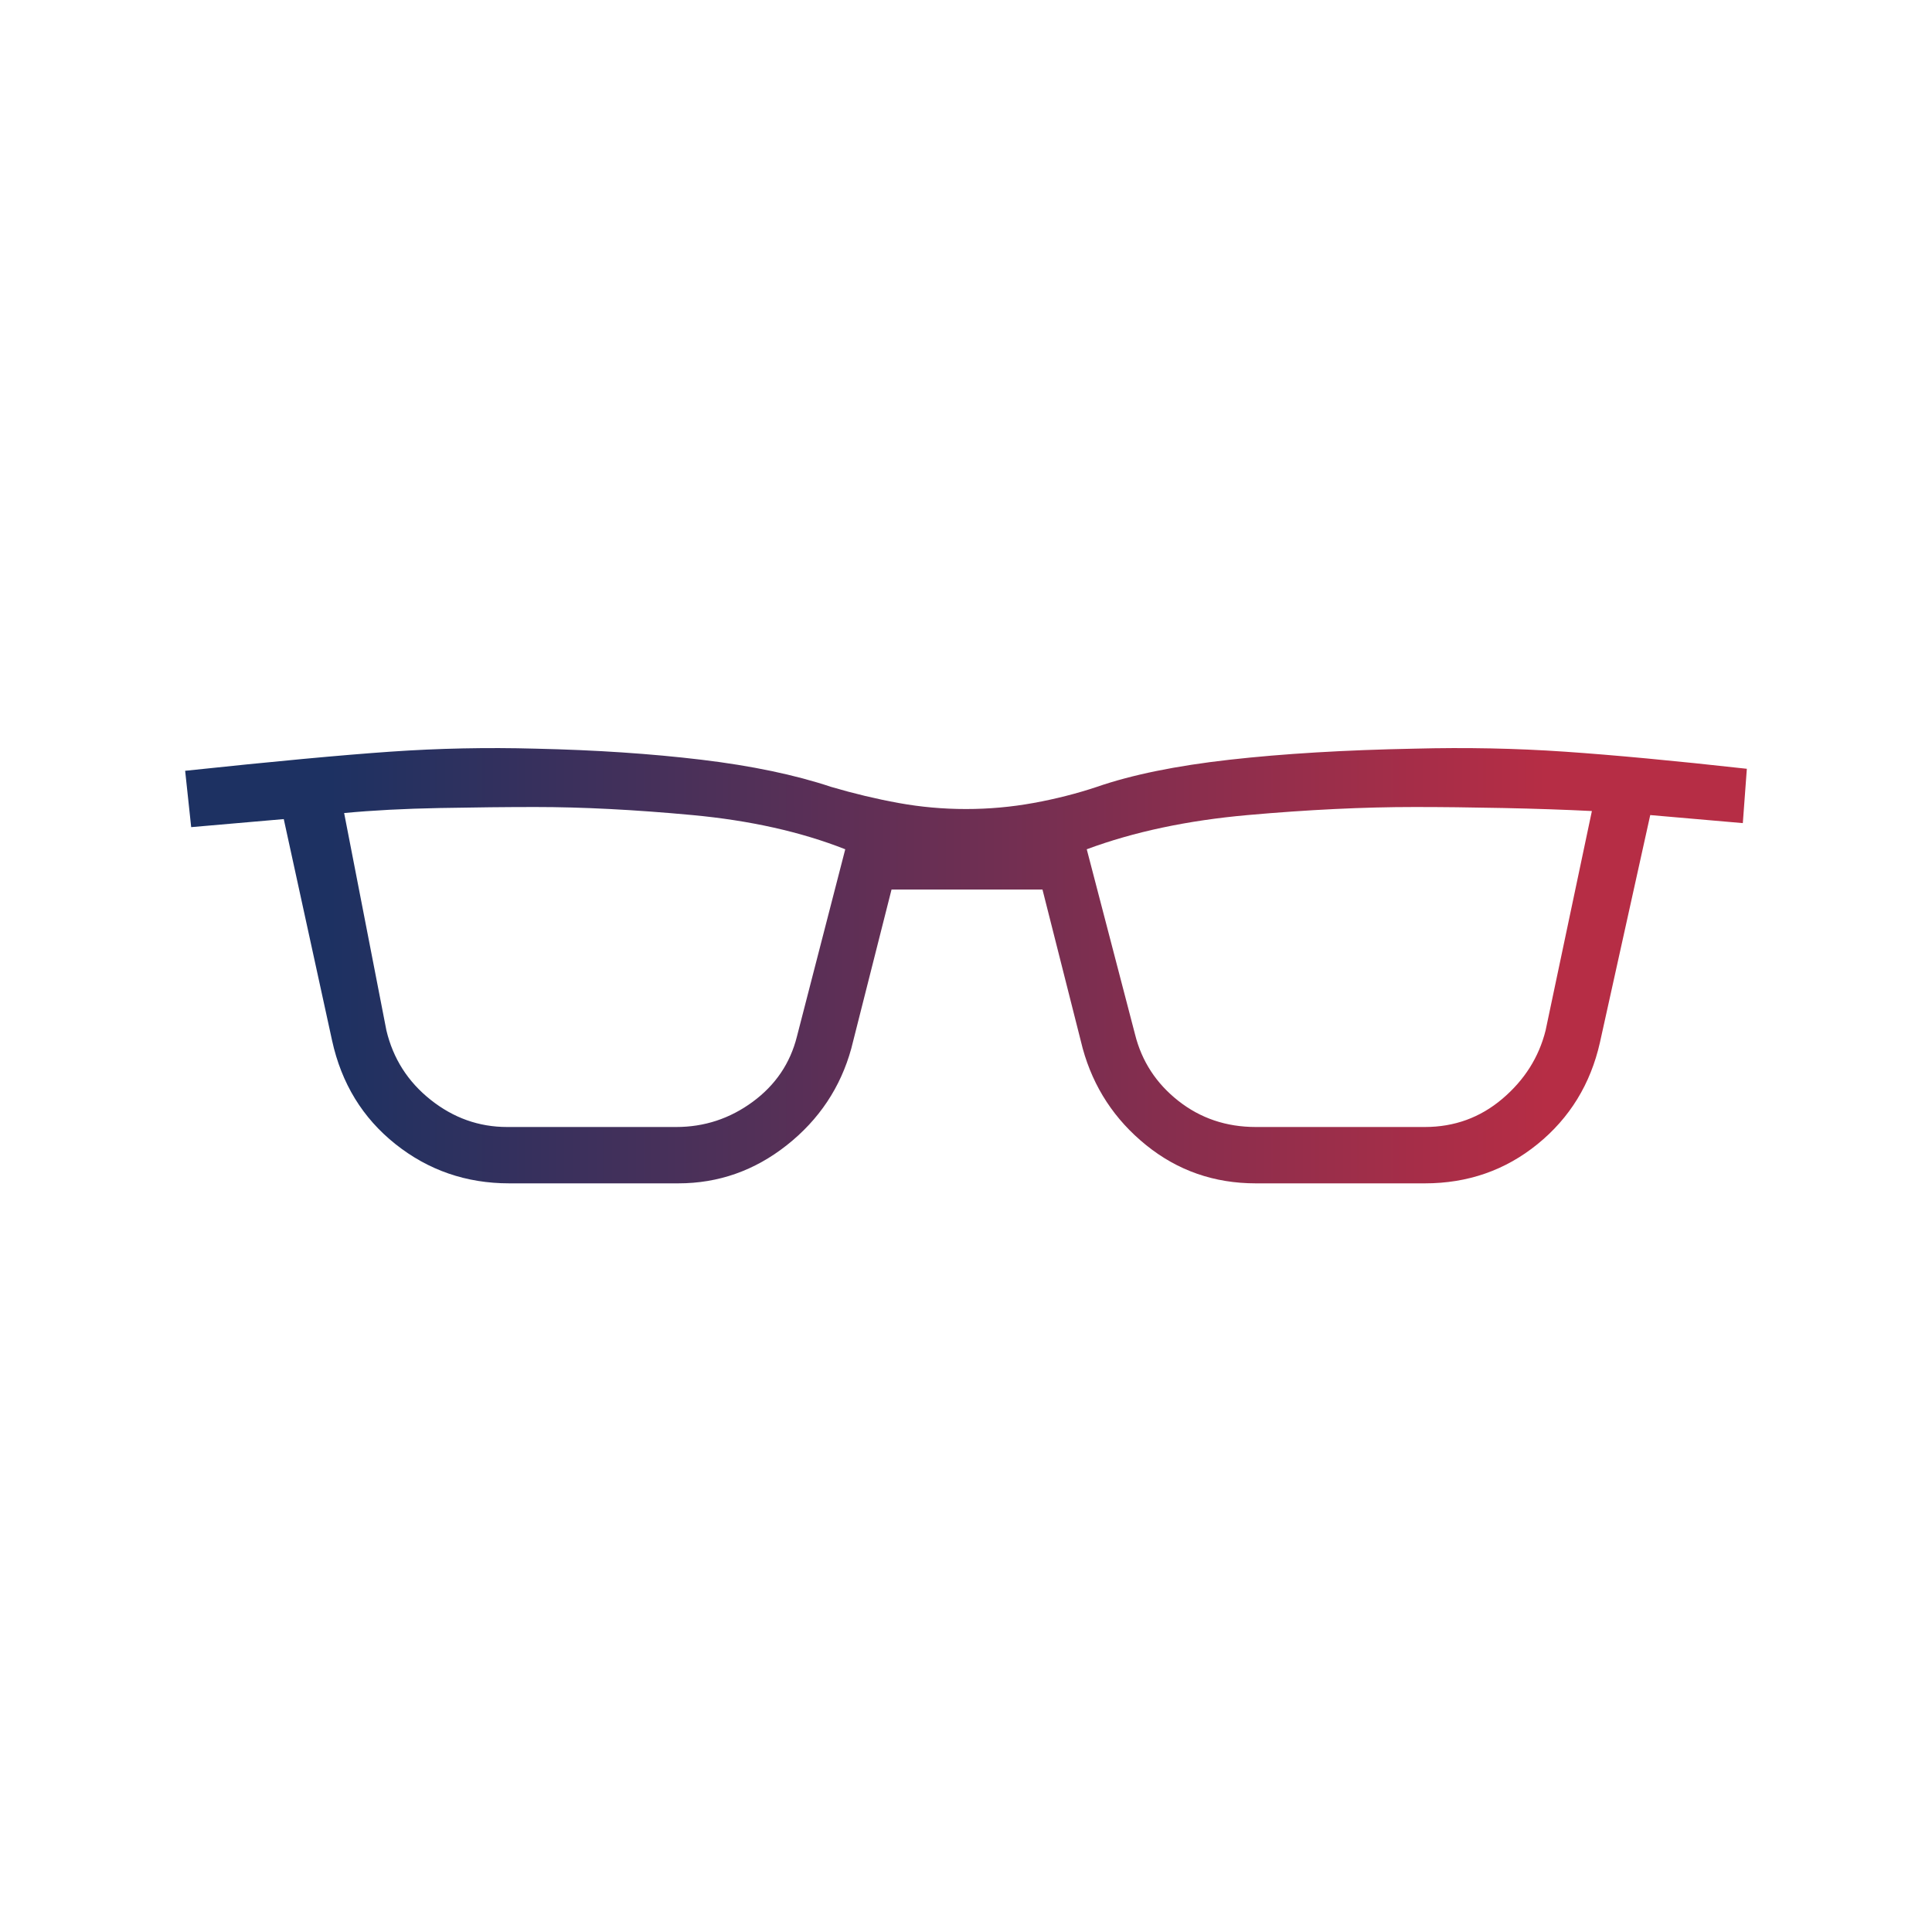
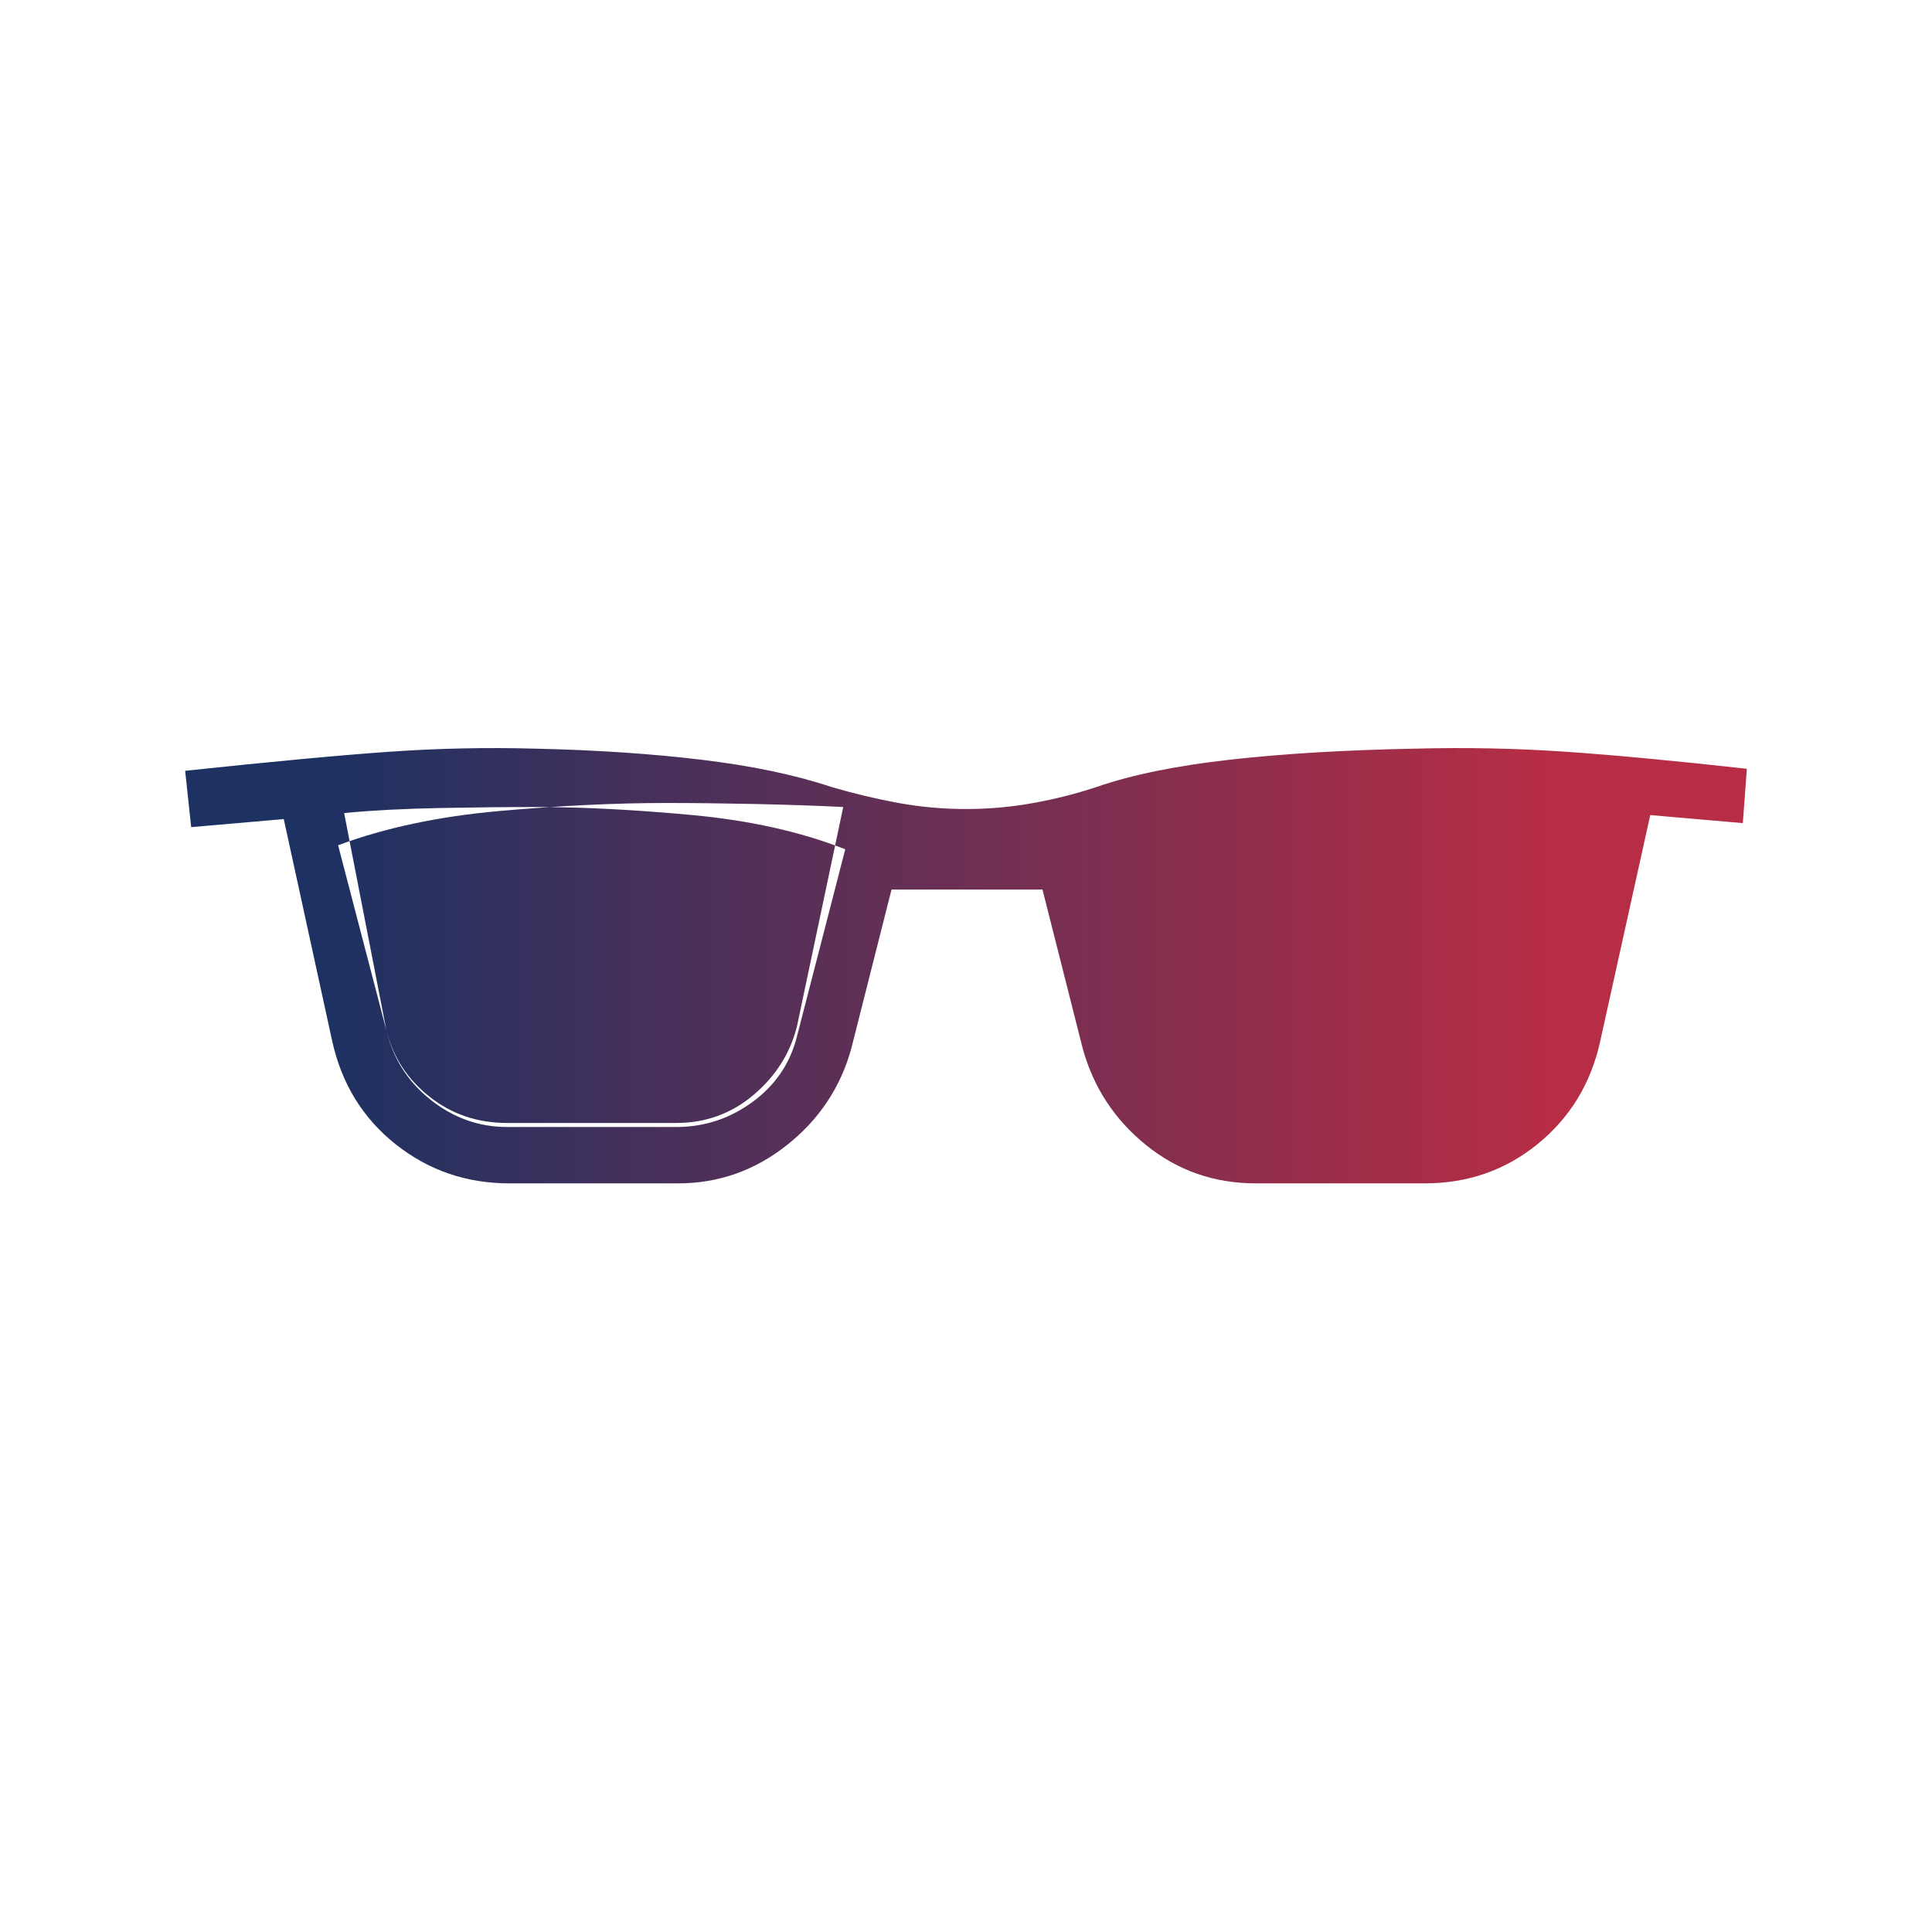
<svg xmlns="http://www.w3.org/2000/svg" xmlns:ns1="http://sodipodi.sourceforge.net/DTD/sodipodi-0.dtd" xmlns:ns2="http://www.inkscape.org/namespaces/inkscape" xmlns:xlink="http://www.w3.org/1999/xlink" height="24" viewBox="0 -960 960 960" width="24" fill="#666666" version="1.1" id="svg15281" ns1:docname="optics.svg">
  <defs id="defs15285">
    <linearGradient ns2:collect="always" xlink:href="#mine" id="linearGradient13516" gradientUnits="userSpaceOnUse" x1="164" y1="-465" x2="768" y2="-465" />
    <linearGradient id="mine" ns2:swatch="gradient">
      <stop style="stop-color:#1d3162;stop-opacity:1;" offset="0" id="stop869" />
      <stop style="stop-color:#b62d45;stop-opacity:1;" offset="1" id="stop871" />
    </linearGradient>
  </defs>
  <ns1:namedview id="namedview15283" pagecolor="#ffffff" bordercolor="#666666" borderopacity="1.0" ns2:showpageshadow="2" ns2:pageopacity="0.0" ns2:pagecheckerboard="0" ns2:deskcolor="#d1d1d1" showgrid="false" />
-   <path d="m 253,-372 q -32,0 -56.5,-19.5 Q 172,-411 165,-443 l -24,-110 -46,4 -3,-28 q 66,-7 102,-9.5 36,-2.5 72,-1.5 45,1 82.5,5.5 37.5,4.5 64.5,13.5 17,5 33.5,8 16.5,3 33.5,3 17,0 33.5,-3 16.5,-3 31.5,-8 26,-9 66,-13.5 40,-4.5 92,-5.5 38,-1 74.5,1.5 36.5,2.5 90.5,8.5 l -2,27 -46,-4 -25,113 q -7,31 -31,50.5 -24,19.5 -56,19.5 h -84 q -31,0 -54.5,-19 -23.5,-19 -31.5,-48 l -20,-79 h -75 l -20,79 q -8,29 -32,48 -24,19 -54,19 z m -61,-76 q 5,21 22,34.5 17,13.5 38,13.5 h 84 q 21,0 38,-12.5 17,-12.5 22,-32.5 l 24,-93 q -33,-13 -76,-17 -43,-4 -78,-4 -21,0 -47.5,0.5 -26.5,0.5 -47.5,2.5 z m 372,2 q 5,20 21.5,33 16.5,13 38.5,13 h 84 q 22,0 38.5,-14 16.5,-14 21.5,-34 l 23,-109 q -20,-1 -44,-1.5 -24,-0.5 -44,-0.5 -38,0 -83,4 -45,4 -80,17 z" id="path15279" style="font-variation-settings:normal;opacity:1;vector-effect:none;fill:url(#linearGradient13516);fill-opacity:1;stroke-width:1;stroke-linecap:butt;stroke-linejoin:miter;stroke-miterlimit:4;stroke-dasharray:none;stroke-dashoffset:0;stroke-opacity:1;-inkscape-stroke:none;stop-color:#000000;stop-opacity:1" />
+   <path d="m 253,-372 q -32,0 -56.5,-19.5 Q 172,-411 165,-443 l -24,-110 -46,4 -3,-28 q 66,-7 102,-9.5 36,-2.5 72,-1.5 45,1 82.5,5.5 37.5,4.5 64.5,13.5 17,5 33.5,8 16.5,3 33.5,3 17,0 33.5,-3 16.5,-3 31.5,-8 26,-9 66,-13.5 40,-4.5 92,-5.5 38,-1 74.5,1.5 36.5,2.5 90.5,8.5 l -2,27 -46,-4 -25,113 q -7,31 -31,50.5 -24,19.5 -56,19.5 h -84 q -31,0 -54.5,-19 -23.5,-19 -31.5,-48 l -20,-79 h -75 l -20,79 q -8,29 -32,48 -24,19 -54,19 z m -61,-76 q 5,21 22,34.5 17,13.5 38,13.5 h 84 q 21,0 38,-12.5 17,-12.5 22,-32.5 l 24,-93 q -33,-13 -76,-17 -43,-4 -78,-4 -21,0 -47.5,0.5 -26.5,0.5 -47.5,2.5 z q 5,20 21.5,33 16.5,13 38.5,13 h 84 q 22,0 38.5,-14 16.5,-14 21.5,-34 l 23,-109 q -20,-1 -44,-1.5 -24,-0.5 -44,-0.5 -38,0 -83,4 -45,4 -80,17 z" id="path15279" style="font-variation-settings:normal;opacity:1;vector-effect:none;fill:url(#linearGradient13516);fill-opacity:1;stroke-width:1;stroke-linecap:butt;stroke-linejoin:miter;stroke-miterlimit:4;stroke-dasharray:none;stroke-dashoffset:0;stroke-opacity:1;-inkscape-stroke:none;stop-color:#000000;stop-opacity:1" />
</svg>